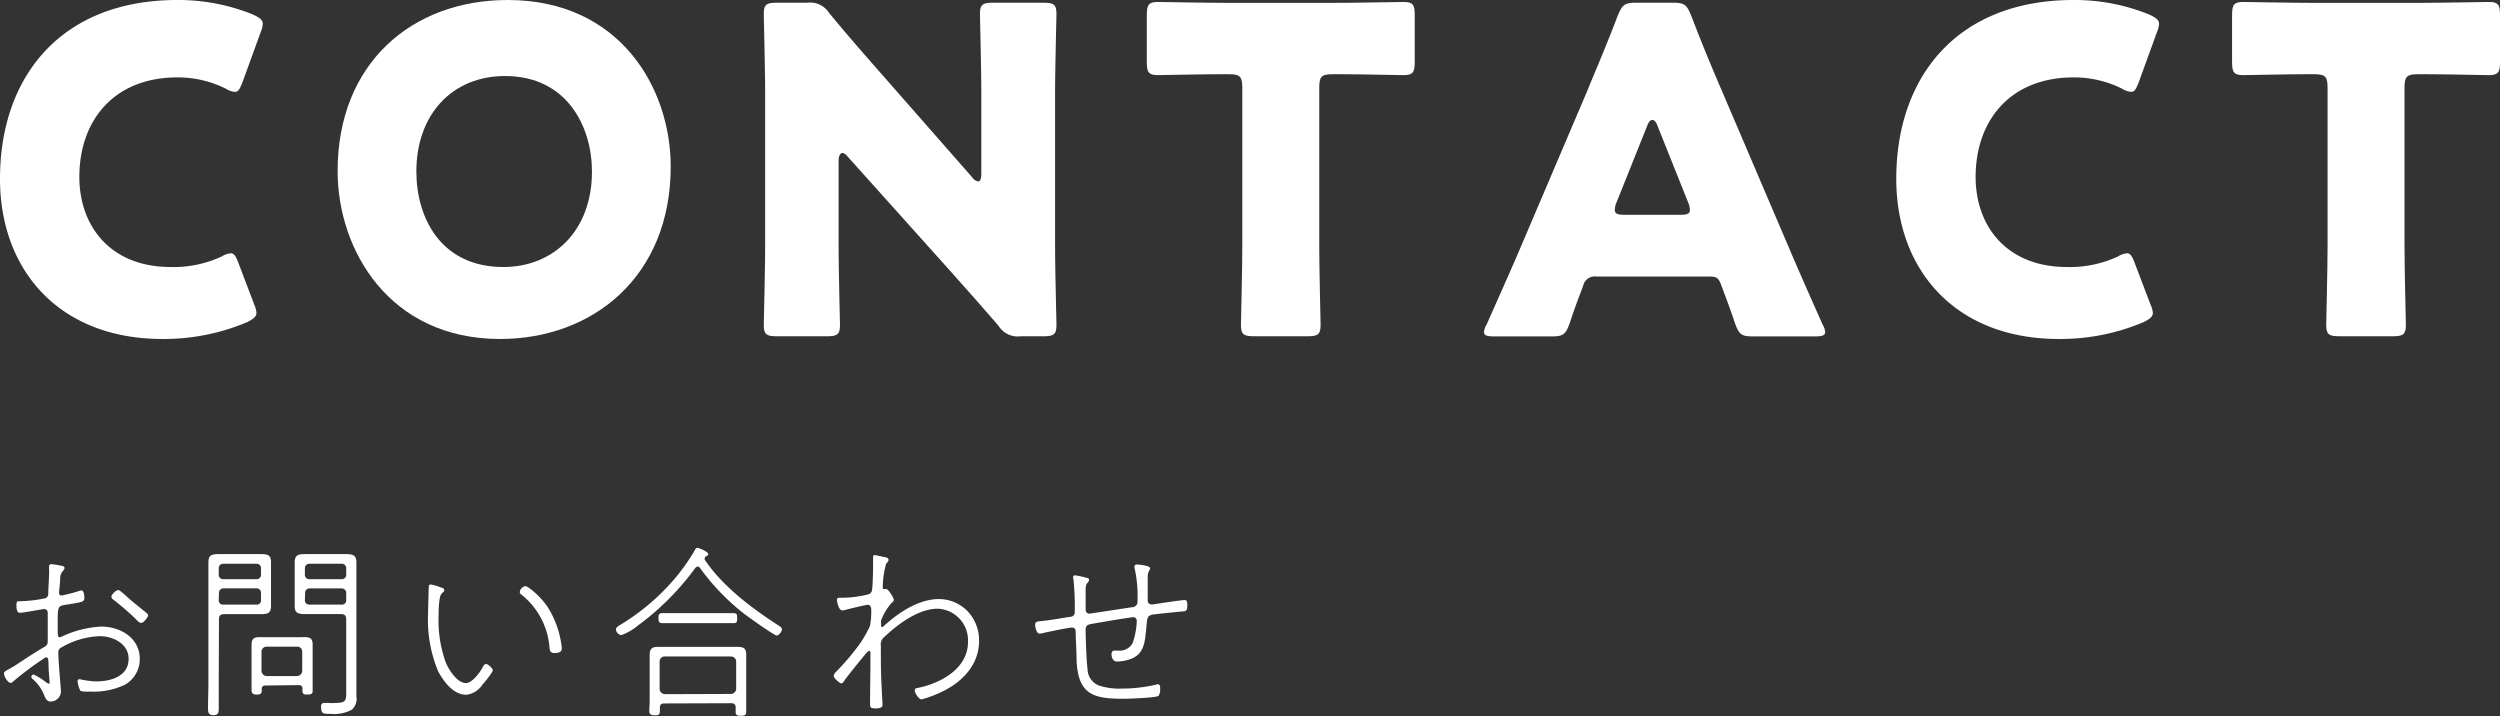
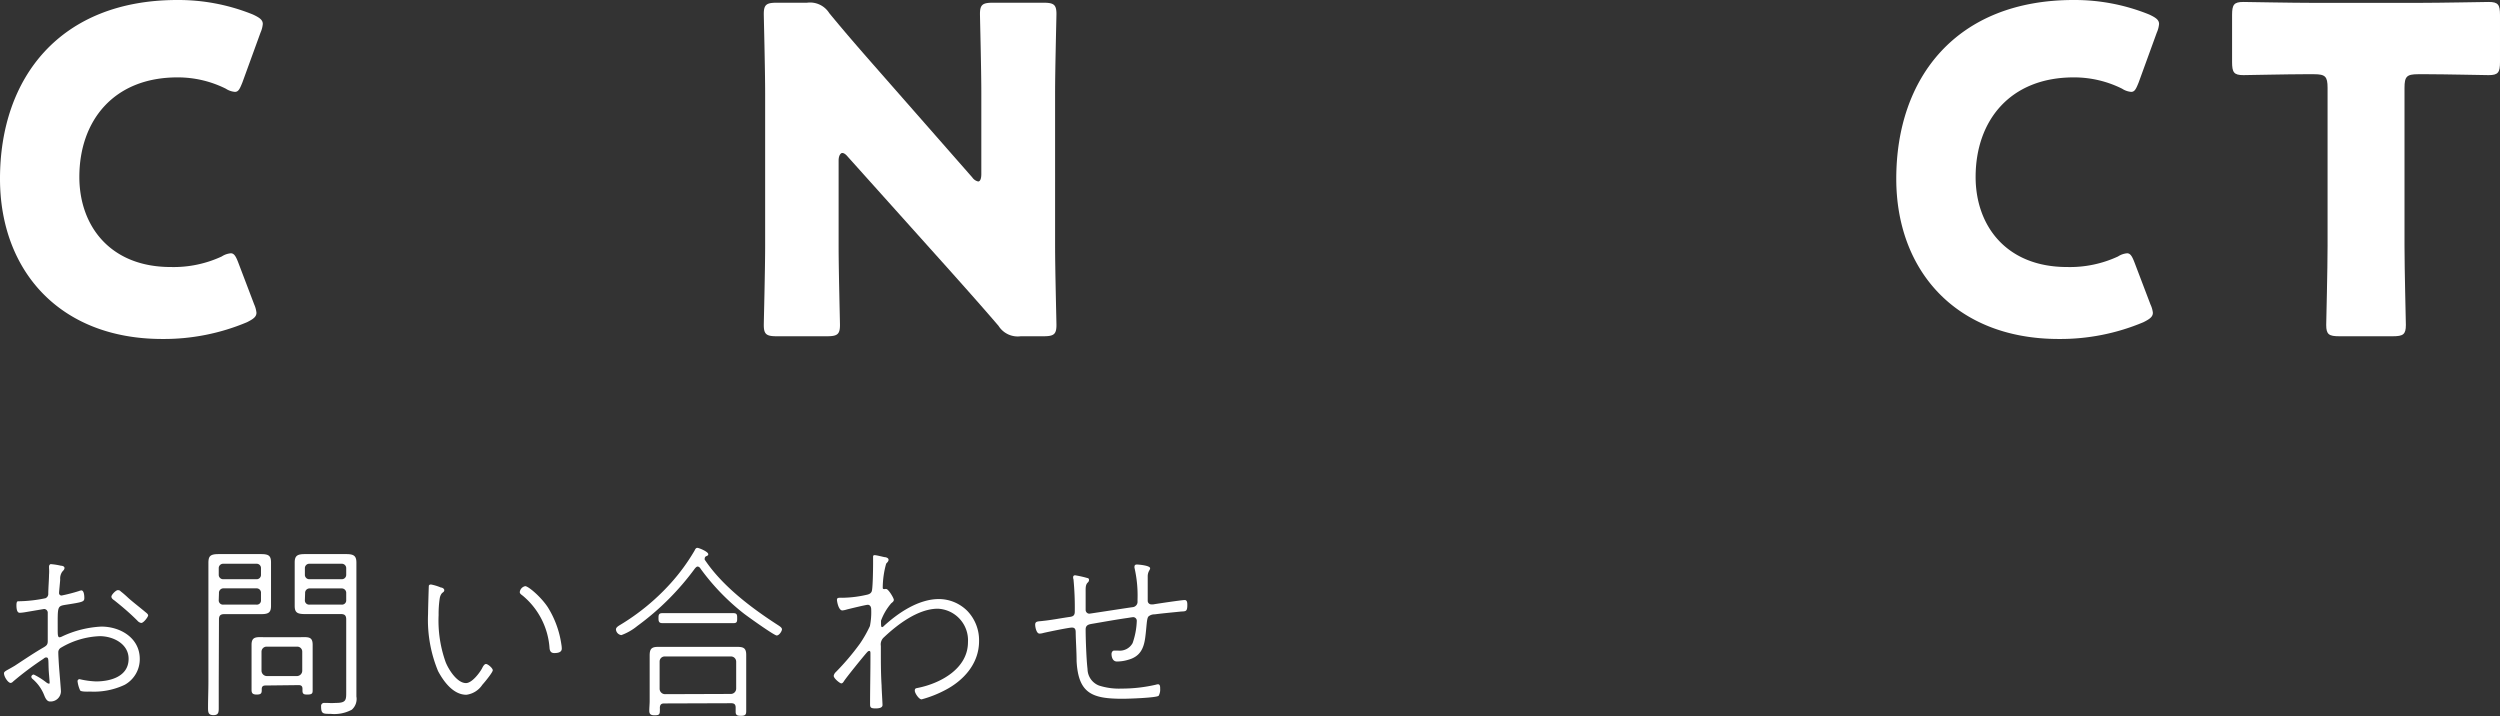
<svg xmlns="http://www.w3.org/2000/svg" viewBox="0 0 331.44 94.93">
  <rect x="0" y="0" width="331.44" height="94.93" fill="#333333" stroke="none" />
  <defs>
    <style>.cls-1{fill:#fff;}</style>
  </defs>
  <title>Asset 1</title>
  <g id="Layer_2" data-name="Layer 2">
    <g id="イメージ">
      <path class="cls-1" d="M34,41.46c0,.54-.42.84-1.26,1.26a28.37,28.37,0,0,1-11.22,2.22C7.92,44.94,0,35.88,0,23.7,0,10.26,8,0,23.52,0a26.29,26.29,0,0,1,10,1.92c.9.42,1.32.72,1.32,1.26a3.57,3.57,0,0,1-.3,1.14l-2.4,6.6c-.36.9-.54,1.26-1,1.26a2.59,2.59,0,0,1-1.2-.42,14.25,14.25,0,0,0-6.42-1.5c-8.46,0-13,5.76-13,13.2,0,6.48,4.08,11.94,12.12,11.94A15.15,15.15,0,0,0,29.4,34a2.59,2.59,0,0,1,1.2-.42c.42,0,.66.36,1,1.26l2.1,5.52A3.57,3.57,0,0,1,34,41.46Z" />
-       <path class="cls-1" d="M88.92,22.08c0,14.64-10.38,22.86-22.62,22.86-14.7,0-21.54-11.82-21.54-22.26C44.76,8.4,54.6,0,67.32,0,82.2,0,88.92,11.7,88.92,22.08Zm-33.72.66c0,6.12,3.24,12.66,11.52,12.66,6.66,0,11.76-4.8,11.76-12.66,0-5.94-3.3-12.66-11.52-12.66C59.94,10.08,55.2,15.18,55.2,22.74Z" />
      <path class="cls-1" d="M111.18,32.58c0,3.18.18,10.08.18,10.5,0,1.26-.36,1.5-1.74,1.5H103c-1.38,0-1.74-.24-1.74-1.5,0-.42.18-7.32.18-10.5V12.36c0-3.18-.18-10.08-.18-10.5,0-1.26.36-1.5,1.74-1.5h4a3,3,0,0,1,2.94,1.38c2.22,2.7,4.32,5.1,6.48,7.56l12.48,14.22a1.29,1.29,0,0,0,.78.54c.24,0,.42-.3.42-1V12.36c0-3.18-.18-10.08-.18-10.5,0-1.26.36-1.5,1.74-1.5h6.66c1.38,0,1.74.24,1.74,1.5,0,.42-.18,7.32-.18,10.5V32.58c0,3.18.18,10.08.18,10.5,0,1.26-.36,1.5-1.74,1.5h-3a3,3,0,0,1-2.94-1.38c-2.16-2.52-4.14-4.74-6.6-7.5L112.38,20.76c-.3-.36-.54-.48-.72-.48s-.48.3-.48,1Z" />
-       <path class="cls-1" d="M174.9,32.58c0,3.18.18,10.08.18,10.5,0,1.26-.36,1.5-1.74,1.5h-7.08c-1.38,0-1.74-.24-1.74-1.5,0-.42.18-7.32.18-10.5V11.64c0-1.5-.3-1.8-1.8-1.8h-1.26c-2.16,0-7.68.12-8.1.12-1.26,0-1.5-.36-1.5-1.74V2c0-1.38.24-1.74,1.5-1.74.42,0,6.48.12,9.3.12h13.92c2.82,0,8.88-.12,9.3-.12,1.26,0,1.5.36,1.5,1.74V8.22c0,1.38-.24,1.74-1.5,1.74-.42,0-5.94-.12-8.1-.12H176.7c-1.5,0-1.8.3-1.8,1.8Z" />
-       <path class="cls-1" d="M211.62,36.66a1.57,1.57,0,0,0-1.74,1.26c-.42,1.14-.9,2.28-1.8,5-.54,1.44-.84,1.68-2.4,1.68h-7.56c-1,0-1.38-.12-1.38-.6a2.57,2.57,0,0,1,.36-1c2.22-5,3.42-7.68,4.44-10.08l8.82-20.7C211.5,9.42,212.94,6.12,214.5,2,215.1.6,215.4.36,217,.36h4.74c1.56,0,1.86.24,2.46,1.68,1.56,4.08,3,7.5,4.08,10l8.82,20.64C238.2,35.28,239.4,38,241.62,43a2.57,2.57,0,0,1,.36,1c0,.48-.42.6-1.38.6h-8.16c-1.56,0-1.86-.24-2.4-1.68-.9-2.7-1.38-3.84-1.8-5s-.66-1.26-1.74-1.26Zm2.7-9.84a2.69,2.69,0,0,0-.24,1c0,.54.42.66,1.38.66h7.2c1,0,1.38-.12,1.38-.66a2.69,2.69,0,0,0-.24-1l-4.08-10.2c-.18-.48-.42-.72-.66-.72s-.48.24-.66.72Z" />
      <path class="cls-1" d="M285.42,41.46c0,.54-.42.84-1.26,1.26a28.37,28.37,0,0,1-11.22,2.22c-13.62,0-21.54-9.06-21.54-21.24,0-13.44,8-23.7,23.52-23.7a26.29,26.29,0,0,1,10,1.92c.9.42,1.32.72,1.32,1.26a3.57,3.57,0,0,1-.3,1.14l-2.4,6.6c-.36.9-.54,1.26-1,1.26a2.59,2.59,0,0,1-1.2-.42,14.25,14.25,0,0,0-6.42-1.5c-8.46,0-13,5.76-13,13.2,0,6.48,4.08,11.94,12.12,11.94A15.15,15.15,0,0,0,280.8,34a2.59,2.59,0,0,1,1.2-.42c.42,0,.66.36,1,1.26l2.1,5.52A3.57,3.57,0,0,1,285.42,41.46Z" />
      <path class="cls-1" d="M318.78,32.58c0,3.18.18,10.08.18,10.5,0,1.26-.36,1.5-1.74,1.5h-7.08c-1.38,0-1.74-.24-1.74-1.5,0-.42.18-7.32.18-10.5V11.64c0-1.5-.3-1.8-1.8-1.8h-1.26c-2.16,0-7.68.12-8.1.12-1.26,0-1.5-.36-1.5-1.74V2c0-1.38.24-1.74,1.5-1.74.42,0,6.48.12,9.3.12h13.92c2.82,0,8.88-.12,9.3-.12,1.26,0,1.5.36,1.5,1.74V8.22c0,1.38-.24,1.74-1.5,1.74-.42,0-5.94-.12-8.1-.12h-1.26c-1.5,0-1.8.3-1.8,1.8Z" />
      <path class="cls-1" d="M6.13,87.16c-.15,0-.23.07-.4.2a41.56,41.56,0,0,0-4,3,.48.48,0,0,1-.32.18c-.33,0-.88-.8-.88-1.28,0-.27.38-.37,1.43-1,1.3-.85,2.55-1.7,3.85-2.45.37-.22.52-.37.52-.8V83.49c0-.75,0-1.5,0-2.23a.49.49,0,0,0-.5-.52l-2.48.42a5.35,5.35,0,0,1-.7.08c-.15,0-.47,0-.47-1,0-.53.15-.53.27-.53h.18a18.35,18.35,0,0,0,3.4-.4.62.62,0,0,0,.37-.62c0-.65.1-1.93.1-2.48a5.49,5.49,0,0,0,0-.9s0-.15,0-.22.07-.3.25-.3A9.27,9.27,0,0,1,8.08,75c.15,0,.47.07.47.3s-.2.37-.3.5a1.55,1.55,0,0,0-.27,1c0,.25-.15,1.6-.15,1.8a.32.32,0,0,0,.35.35,22.15,22.15,0,0,0,2.25-.58,2,2,0,0,1,.35-.1c.37,0,.4.75.4,1,0,.52-.18.55-2.53.92-1.07.18-1,.25-1,3.15,0,.78,0,1.15.25,1.15a1,1,0,0,0,.35-.12,13.79,13.79,0,0,1,5.18-1.3c2.55,0,5.1,1.52,5.1,4.29a3.88,3.88,0,0,1-2,3.43,9.56,9.56,0,0,1-4.5.9c-.25,0-1.25.05-1.4-.15a4,4,0,0,1-.35-1.23.27.27,0,0,1,.27-.27,11.21,11.21,0,0,0,2.18.3c1.92,0,4.32-.65,4.32-3,0-2-2.07-3-3.82-3A10.86,10.86,0,0,0,8.1,85.86a.69.69,0,0,0-.37.65c0,.37.07,1.5.1,1.92s.25,3,.25,3.23A1.37,1.37,0,0,1,6.63,93c-.45,0-.65-.53-.8-.9A5.41,5.41,0,0,0,4.3,90a.43.43,0,0,1-.15-.27.33.33,0,0,1,.33-.3,9.2,9.2,0,0,1,1.5.92c.1.08.35.28.47.28s.13,0,.13-.15-.13-1.55-.13-1.78C6.4,87.53,6.48,87.16,6.13,87.16Zm9.92-8.72c.35.27.68.57,1,.87.72.63,1.47,1.2,2.22,1.83.12.1.37.27.37.45s-.59,1-.92,1a.88.88,0,0,1-.5-.3c-1-1-2-1.85-3.07-2.7-.18-.12-.38-.27-.38-.5s.58-.85.85-.85S15.93,78.34,16.05,78.44Z" />
      <path class="cls-1" d="M29,90.38c0,1.13,0,2.28,0,3.43,0,.57,0,1-.7,1s-.72-.4-.72-1c0-1.15.05-2.3.05-3.43V76.56c0-.62,0-1.27,0-1.9,0-.9.2-1.2,1.35-1.2l1.3,0h3c.42,0,.85,0,1.3,0,1,0,1.35.18,1.35,1.1,0,.68,0,1.33,0,2v1.78c0,.67,0,1.35,0,2,0,.9-.38,1.08-1.33,1.08-.45,0-.87,0-1.32,0H29.73c-.5,0-.7.2-.7.7Zm.6-15.64a.58.58,0,0,0-.6.6v.85a.58.58,0,0,0,.6.6H34a.57.57,0,0,0,.6-.6v-.85a.57.57,0,0,0-.6-.6ZM29,79.56a.56.56,0,0,0,.6.6H34a.55.55,0,0,0,.6-.6v-.92A.58.58,0,0,0,34,78H29.63a.59.59,0,0,0-.6.63Zm6.2,11.32c-.33,0-.5.13-.5.48v.17c0,.45-.18.55-.68.55s-.67-.17-.67-.6v-6c0-1.2.77-1,1.95-1h4.15c1.3,0,2-.2,2,1,0,.36,0,.73,0,1.08v3.67c0,.4,0,.83,0,1.23s0,.62-.68.62c-.37,0-.67,0-.67-.5v-.27c0-.35-.18-.48-.5-.48Zm4.17-1.25a.71.71,0,0,0,.7-.7V86.41a.66.66,0,0,0-.7-.68h-4a.67.67,0,0,0-.7.68v2.52a.72.72,0,0,0,.7.7Zm2.38-8.22c-.45,0-.88,0-1.33,0-1,0-1.35-.2-1.35-1.08,0-.67,0-1.35,0-2V76.56c0-.67,0-1.32,0-2,0-.9.38-1.1,1.35-1.1.43,0,.88,0,1.33,0h2.85c.42,0,.85,0,1.3,0,1,0,1.35.23,1.35,1.13,0,.67,0,1.32,0,2v13.5c0,.75,0,1.5,0,2.25a1.89,1.89,0,0,1-.61,1.75,4.91,4.91,0,0,1-2.82.55c-1,0-1.25,0-1.25-1a.4.4,0,0,1,.45-.45l.4,0a8.17,8.17,0,0,0,1.1,0c1.43,0,1.38-.42,1.38-1.57V82.11c0-.5-.2-.7-.7-.7Zm-.73-6.67a.58.58,0,0,0-.6.6v.85a.58.58,0,0,0,.6.6h4.28a.58.58,0,0,0,.6-.6v-.85a.58.58,0,0,0-.6-.6Zm-.6,4.82a.56.56,0,0,0,.6.6h4.28a.56.56,0,0,0,.6-.6v-.92a.59.59,0,0,0-.6-.63H41.05a.59.59,0,0,0-.6.63Z" />
      <path class="cls-1" d="M58.45,77.89c.18,0,.45.15.45.35s-.15.27-.27.37-.28.38-.33.7a13.78,13.78,0,0,0-.15,2.23,16.38,16.38,0,0,0,.93,6.24c.4,1,1.52,2.78,2.7,2.78.77,0,1.75-1.28,2.1-1.9.1-.2.3-.63.55-.63s.9.55.9.83-1.1,1.62-1.38,1.92a3,3,0,0,1-2.12,1.33c-1.73,0-3-1.73-3.75-3.13a17.78,17.78,0,0,1-1.33-7.59c0-.5.08-3.28.1-3.68,0-.17.15-.22.3-.22A6.47,6.47,0,0,1,58.45,77.89Zm11.18-.18c.42,0,2.1,1.43,3,2.8a12.72,12.72,0,0,1,1.79,4.9,3.68,3.68,0,0,1,.06.57c0,.53-.56.6-1,.6s-.57-.27-.62-.6a9.91,9.91,0,0,0-3.55-7c-.2-.15-.4-.28-.4-.48A.91.91,0,0,1,69.63,77.71Z" />
      <path class="cls-1" d="M92.53,75.11c-.18,0-.25.1-.38.23A35.31,35.31,0,0,1,84.48,83a7.25,7.25,0,0,1-2.1,1.2.82.82,0,0,1-.72-.75c0-.25.27-.42.47-.55a29.42,29.42,0,0,0,6.72-5.5A26.28,26.28,0,0,0,92.08,73c.07-.15.17-.37.37-.37s1.45.5,1.45.85c0,.15-.15.22-.3.27a.34.34,0,0,0-.17.28.31.31,0,0,0,0,.17c2.3,3.45,6.1,6.33,9.52,8.55.35.23.72.43.72.68s-.37.82-.7.82-3.79-2.47-4.37-2.92a29.77,29.77,0,0,1-5.72-5.93A.56.56,0,0,0,92.53,75.11ZM88.05,93.26c-.4,0-.55.17-.57.57a3.39,3.39,0,0,1,0,.45c0,.48-.2.55-.7.55s-.7-.15-.7-.6.05-.87.05-1.3V88.08c0-.4,0-.77,0-1.17,0-.85.22-1.15,1.1-1.15l1.6,0h7.42l1.5,0c.83,0,1.18.17,1.18,1.07V93c0,.43,0,.85,0,1.28s-.1.62-.7.62c-.42,0-.7-.05-.7-.52,0-.2,0-.38,0-.58,0-.4-.18-.57-.58-.57Zm2.13-10.65c-.8,0-1.6,0-2.4,0-.45,0-.48-.3-.48-.65s0-.67.48-.67c.8,0,1.6,0,2.4,0h4.67c.8,0,1.6,0,2.4,0,.48,0,.48.27.48.67s0,.65-.45.65c-.8,0-1.6,0-2.43,0ZM96.9,92a.71.71,0,0,0,.7-.7V87.71a.69.69,0,0,0-.7-.68H88.15a.67.67,0,0,0-.7.68v3.62a.72.72,0,0,0,.7.7Z" />
      <path class="cls-1" d="M117.25,73.86c.18,0,.55.1.55.35s-.22.38-.32.53a12.08,12.08,0,0,0-.45,3.15c0,.07,0,.2.12.2a.53.53,0,0,0,.2,0,.27.27,0,0,1,.15,0c.28,0,1,1.2,1,1.43s-.22.35-.35.47a7.48,7.48,0,0,0-1.35,2.3c0,.65,0,.85.15.85a.32.32,0,0,0,.2-.12c1.93-1.78,4.63-3.6,7.33-3.6A5.35,5.35,0,0,1,128.25,81a5.6,5.6,0,0,1,1.55,4c0,3-2.07,5.25-4.55,6.52a15,15,0,0,1-3.07,1.2c-.35,0-.9-.82-.9-1.15s.17-.32.4-.37c3-.6,6.65-2.55,6.65-6.07a4.19,4.19,0,0,0-4-4.43c-2.6,0-5.33,2.08-7.13,3.78a1.25,1.25,0,0,0-.42,1.15v.64c0,1.53,0,3.08.1,4.63,0,.45.12,2.27.12,2.57s-.3.45-.92.45-.73-.12-.73-.55c0-2.07.05-4.15.05-6.22v-.5c0-.15,0-.35-.15-.35s-.22.1-.32.2c-.53.6-2.68,3.25-3.05,3.82-.08.13-.18.28-.35.28s-1-.65-1-1a.88.88,0,0,1,.28-.5A32.81,32.81,0,0,0,114,85.34,15.84,15.84,0,0,0,115.33,83a9.35,9.35,0,0,0,.17-2.22c0-.38-.2-.6-.45-.6s-2.37.52-2.77.62a3,3,0,0,1-.6.13c-.53,0-.72-1.25-.72-1.4,0-.33.27-.28.74-.28a15.14,15.14,0,0,0,3-.35c.32-.07.72-.12.87-.5s.18-3.12.18-3.62,0-.73,0-.9,0-.28.22-.28S117,73.81,117.25,73.86Z" />
      <path class="cls-1" d="M144.18,76.64c.12,0,.2.12.2.25a.48.48,0,0,1-.18.35c-.3.3-.27.72-.27,1.32s0,1.53,0,2.28a.5.5,0,0,0,.48.52c.1,0,5.22-.8,5.8-.87a.72.72,0,0,0,.6-.78v-.25a16.41,16.41,0,0,0-.4-4.17.49.49,0,0,1,0-.2c0-.15.12-.25.3-.25s1.77.12,1.77.5a.6.6,0,0,1-.1.27,1.51,1.51,0,0,0-.22.8c0,1,0,2,0,3v.22a.48.48,0,0,0,.47.5l.25,0c.55-.1,3.82-.58,4.18-.58s.35.43.35.68c0,.9-.25.8-.88.85-1.15.12-2.3.22-3.45.37a1.2,1.2,0,0,0-.82.28c-.25.27-.23,1.3-.43,2.8s-.72,2.52-2.25,2.94a5.2,5.2,0,0,1-1.5.23c-.62,0-.72-.7-.72-1,0-.17.1-.45.37-.45l.48,0a1.94,1.94,0,0,0,1.95-1,9.8,9.8,0,0,0,.55-2.93.48.48,0,0,0-.48-.5c-.1,0-.57.08-.7.1-1.62.23-3.25.53-4.85.8-.42.08-.75.2-.75.73,0,1.27.1,4,.25,5.24a2.38,2.38,0,0,0,1.53,2.2,8.67,8.67,0,0,0,3,.4,19.91,19.91,0,0,0,4.55-.52.86.86,0,0,1,.27-.05c.3,0,.28.4.28.6a1.65,1.65,0,0,1-.2.92c-.28.28-4.1.4-4.73.4-4,0-5.92-.62-6.15-5,0-1.27-.1-2.54-.12-3.82,0-.35-.08-.62-.5-.62s-3.3.6-3.8.72a1.74,1.74,0,0,1-.5.08c-.4,0-.57-.85-.57-1.18,0-.5.42-.42,1-.5,1.18-.12,2.33-.35,3.5-.52.43-.05.75-.13.75-.7a39.25,39.25,0,0,0-.17-4.28.86.86,0,0,1-.05-.27c0-.2.1-.28.27-.28A14,14,0,0,1,144.18,76.64Z" />
    </g>
  </g>
</svg>